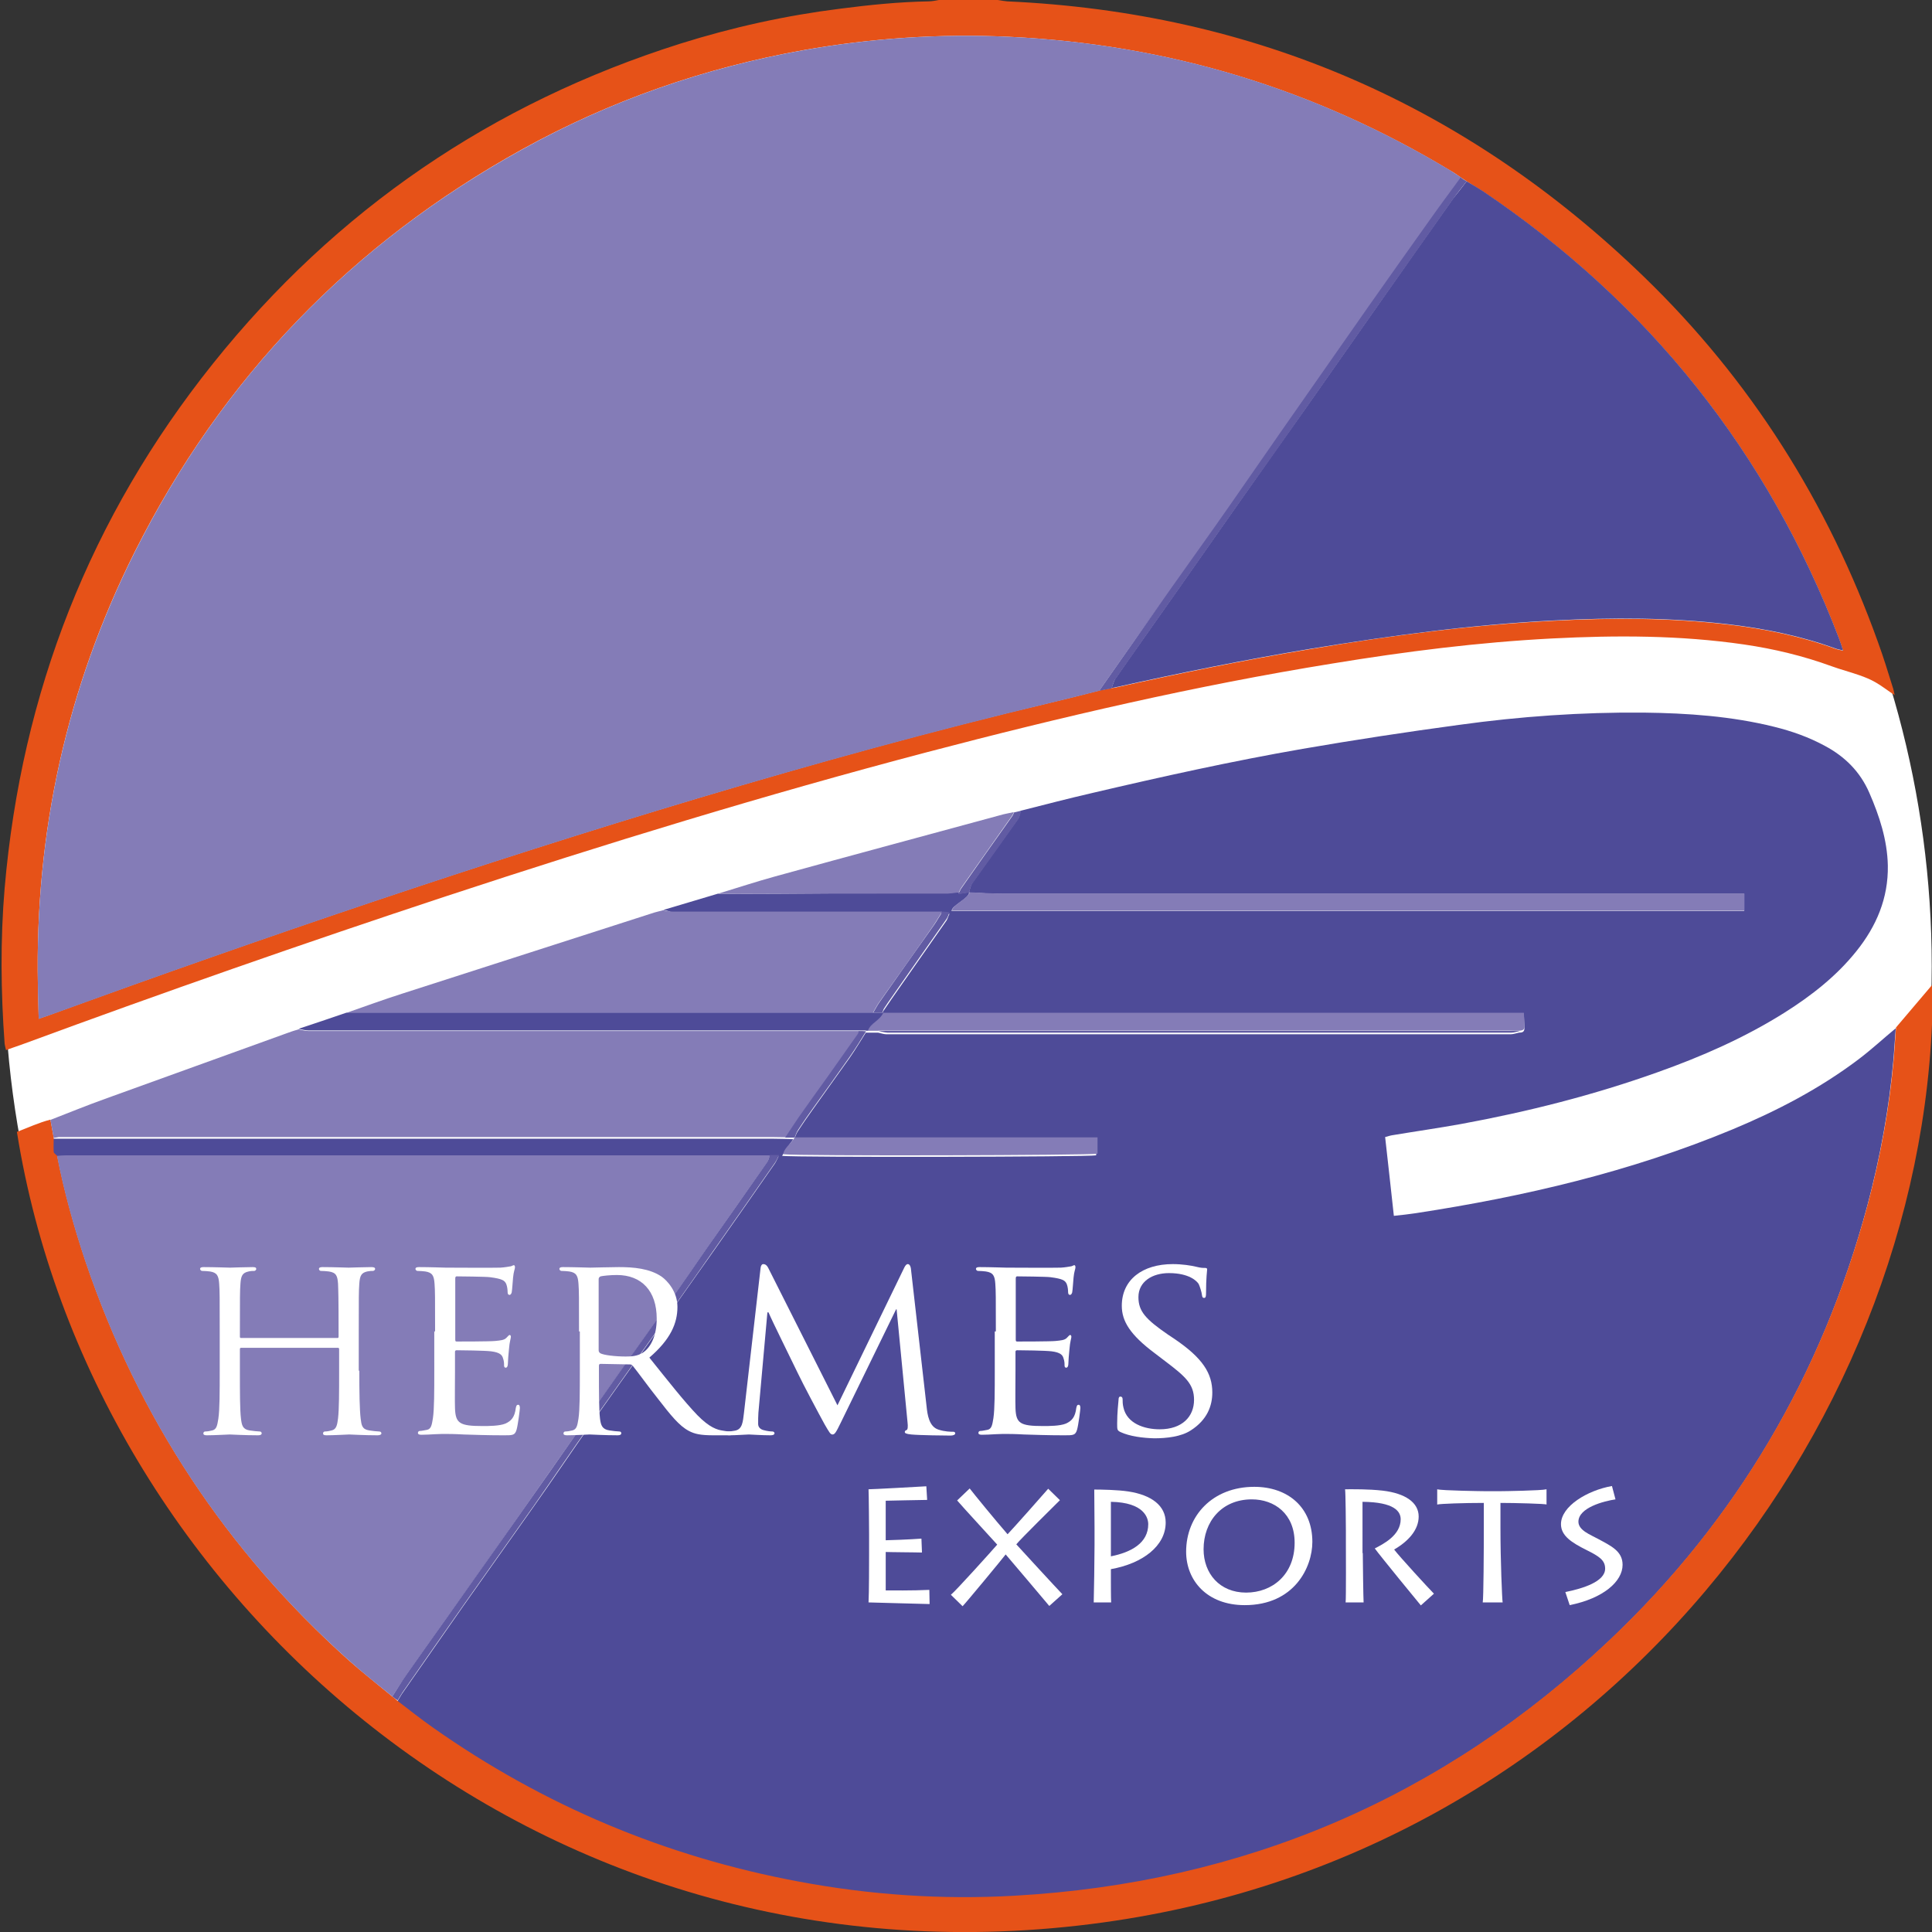
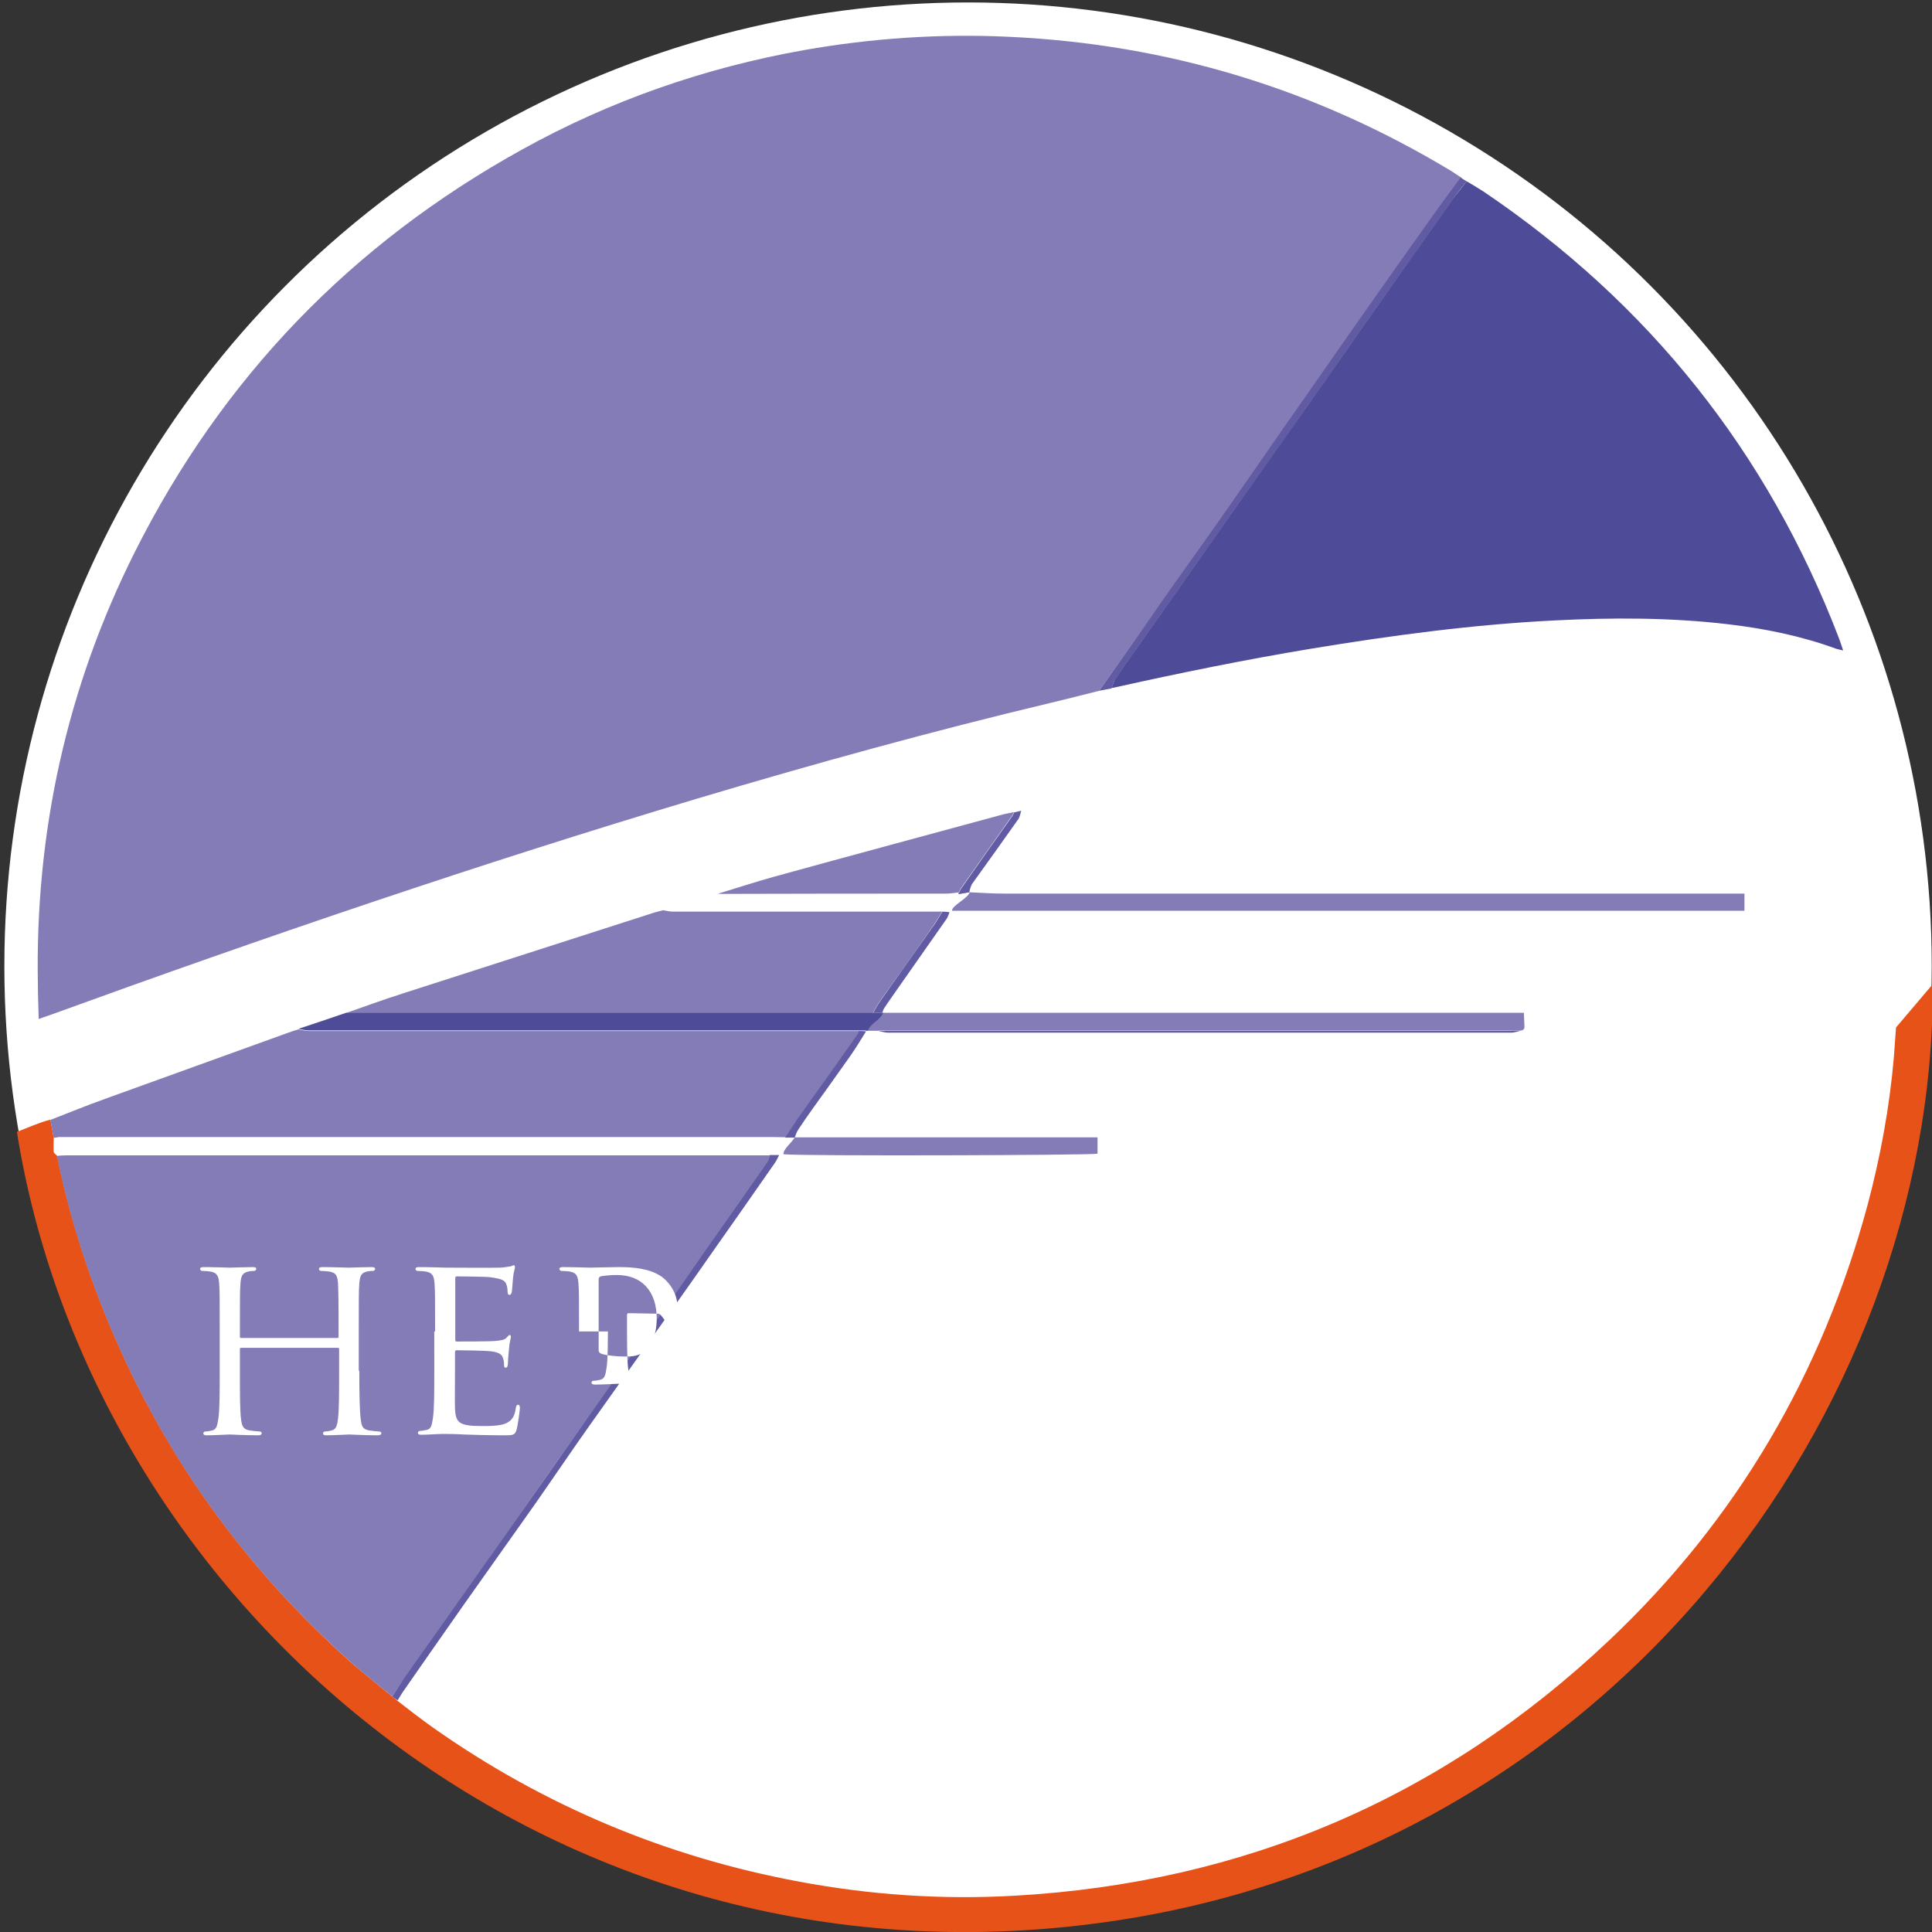
<svg xmlns="http://www.w3.org/2000/svg" version="1.1" id="Layer_1" x="0px" y="0px" viewBox="0 0 708.7 708.7" style="enable-background:new 0 0 708.7 708.7;" xml:space="preserve">
  <rect x="0" y="0" width="708.7" height="708.7" fill="#333333" stroke="none" />
  <style type="text/css">
	.st0{fill-rule:evenodd;clip-rule:evenodd;fill:#FFFFFF;}
	.st1{fill-rule:evenodd;clip-rule:evenodd;fill:#E65218;}
	.st2{fill-rule:evenodd;clip-rule:evenodd;fill:#4E4B98;}
	.st3{fill-rule:evenodd;clip-rule:evenodd;fill:#847CB7;}
	.st4{fill-rule:evenodd;clip-rule:evenodd;fill:#615BA3;}
	.st5{fill:#FFFFFF;}
</style>
  <circle class="st0" cx="355.1" cy="354.4" r="353.5" />
-   <path class="st1" d="M366,0c1.2,0.2,2.3,0.4,3.5,0.5c90.6,4.1,168.4,38,233.4,100.9c39.2,37.9,67.6,82.9,86,134.2  c2,5.5,3.7,11,5.4,16.5c0.3,0.8,0.4,1.6,0.7,2.9c-2.6-1.7-4.7-3.4-7-4.7c-1.9-1.1-3.9-1.9-5.9-2.6c-3.4-1.2-6.9-2.1-10.2-3.3  c-10.4-3.8-21.2-6.4-32.2-8c-23.4-3.4-46.8-3.4-70.3-2.2c-27.1,1.4-53.9,4.8-80.7,9.2c-50.1,8.1-99.5,19.6-148.6,32.5  c-59.3,15.6-118,33.6-176.3,52.8c-52.4,17.3-104.4,35.5-156.2,54.6c-1.7,0.6-3.5,1.2-5.4,1.9c-0.2-0.9-0.4-1.6-0.5-2.3  c-1.4-19-1.6-38.1,0-57.1C7.9,254,33.1,189.7,78.1,133.4C123.3,76.9,180.6,37.8,249.6,16c19.1-6,38.6-10.3,58.5-12.8  c10.8-1.4,21.6-2.5,32.5-2.7c1.3,0,2.6-0.3,3.8-0.5C351.7,0,358.9,0,366,0z M538,66.5c-0.7-0.4-1.3-0.9-2-1.3  c-1.2-0.8-2.5-1.8-3.8-2.5c-49.9-30.1-103.9-46.5-162.1-49.2c-25.3-1.2-50.5,0.5-75.4,4.9c-36.4,6.5-70.8,18.5-103.2,36.4  C129,89.4,81.5,138.6,49.4,202.5c-25,49.9-36.6,103-35.5,158.8c0.1,4,0.2,8,0.3,12.4c1.5-0.5,2.6-0.9,3.7-1.3  c78.6-28.6,157.8-55.6,238-79.6c42.9-12.8,86-24.8,129.6-35.1c5.9-1.4,11.8-2.9,17.7-4.4c1.5-0.3,3-0.6,4.6-0.9c0.3,0,0.6-0.1,1-0.1  c23.9-5.3,47.8-10.2,71.9-14.2c29.6-5,59.3-8.9,89.4-10.4c21.3-1.1,42.6-1.1,63.9,1.4c13.5,1.6,26.8,4.3,39.6,9  c0.6,0.2,1.4,0.3,2.5,0.6c-0.6-1.8-1-3.1-1.5-4.4c-26.2-68.4-69.8-123-130.5-164C542.1,69,540,67.8,538,66.5z" />
-   <path class="st2" d="M243.3,333.8c6.7-2,13.4-4,20.1-6c0.2,0,0.4,0.1,0.6,0.1c27.8,0,55.7-0.4,83.5-0.4c1,0,6.9-0.3,8-0.2  c0.1,2.3-6.6,4.9-6.4,6.9c96.4,0,194.5,0,290.7,0c0-2.2,0-4.1,0-6.3c-1.7,0-3.1,0-4.5,0c-88.9,0-177.8,0-266.6,0  c-4.4,0-8.9-0.3-13.3-0.5c0.4-1.2,0.6-2.6,1.3-3.6c5.5-7.8,11.1-15.6,16.7-23.4c0.6-0.8,0.7-2,1-3c8.7-2.2,17.5-4.5,26.2-6.5  c25.6-6,51.3-11.7,77.2-16.2c19.1-3.3,38.2-6.2,57.4-8.8c22.4-3.1,45-4.7,67.7-4.5c16.1,0.2,32.2,1.3,47.9,5.2  c6.5,1.6,12.7,3.8,18.6,7c7.3,3.9,12.9,9.4,16.3,17.2c3.7,8.5,6.6,17.3,6.8,26.7c0.2,12-4.2,22.3-11.6,31.5  c-7.3,9.1-16.4,16.2-26.2,22.4c-14.6,9.2-30.3,16.1-46.6,21.9c-23.5,8.4-47.6,14.5-72.1,19c-8.3,1.5-16.7,2.7-25.1,4.1  c-0.8,0.1-1.7,0.4-2.8,0.7c1.1,9.6,2.1,19,3.2,28.9c2.9-0.3,5.6-0.6,8.2-1c39.8-6.1,78.7-15.2,116-30.7  c16.3-6.8,31.9-14.9,46.1-25.6c4.8-3.6,9.2-7.7,13.8-11.5c-0.3,3.7-0.5,7.4-0.8,11.1c-1.6,18.2-4.9,36.2-9.6,53.9  c-16.6,62-48,115.5-94.6,159.6c-61.2,58-134.3,89.2-218.5,93.9c-26.5,1.5-52.9-0.3-79-5.2c-48.8-9.1-93.6-27.9-134.2-56.5  c-4.4-3.1-8.7-6.5-13-9.8c0.6-0.9,1.1-1.9,1.7-2.8c7.6-10.8,15.1-21.7,22.7-32.5c8.5-12.1,17.2-24.2,25.7-36.3  c6.8-9.6,13.4-19.4,20.2-29.1c7.2-10.2,14.4-20.3,21.6-30.4c7.9-11.1,15.7-22.3,23.6-33.4c7.7-10.9,15.3-21.8,22.9-32.7  c0.5-0.7,0.9-1.6,1.5-2.8c-1.4,0-2.4,0-3.4,0c-86.1,0-172.1,0-258.2,0c-1.1,0-2.2,0.1-3.3,0.2c-0.4-0.5-1.2-1-1.3-1.5  c-0.2-1.7,0-3.5,0-5.2c0.5,0,1.1,0,1.6,0c87.5,0,175,0,262.4,0c0.9,0,6.5,0.1,7.6,0.2c-2.1,2.8-2.9,4.1-4.1,6.1  c5.4,0.6,112.8,0.4,115.2-0.2c0-1.9,0-3.8,0-6c-1.5,0-2.8,0-4,0c-35.6,0-71.2,0-106.7,0c0.4-1,0.7-2,1.3-2.9  c1.7-2.6,3.5-5.2,5.3-7.7c4.5-6.4,9.2-12.8,13.7-19.2c2.1-3,3.9-6.1,5.9-9.2c1.5,0,3,0,4.5,0c1,0.2,2.1,0.6,3.1,0.6  c76.3,0,152.6,0,228.9,0c1,0,2.1-0.4,3.1-0.6c1.1,0,2-0.2,2-1.6c-0.1-1.6-0.1-3.2-0.2-5c-1.7,0-3.1,0-4.5,0c-74.4,0-148.8,0-223.2,0  c-2.6,0-5.2,0-7.8,0c0.2-0.6,0.4-1.2,0.8-1.7c1.7-2.5,3.4-5,5.1-7.4c5.9-8.5,11.9-16.9,17.8-25.4c0.4-0.6,0.6-1.5,1.1-2.5  c-1.1-0.1-1.9-0.1-2.6-0.2c-32.9,0-65.8,0-98.7,0C245.8,334.3,244.6,334,243.3,333.8z" />
  <path class="st1" d="M145.8,623.9c4.3,3.3,8.6,6.7,13,9.8c40.6,28.6,85.4,47.4,134.2,56.5c26.1,4.9,52.5,6.7,79,5.2  c84.2-4.7,157.3-35.9,218.5-93.9c46.6-44.1,77.9-97.6,94.6-159.6c4.7-17.7,8-35.6,9.6-53.9c0.3-3.7,0.5-7.4,0.8-11.1  c4.6-5.4,9.1-10.7,13.5-15.9c0.6,157.6-120.1,321.1-308.9,344.8C196.4,731.4,33.3,585.1,6.2,415.2c4-1.5,8-3.4,12.3-4.5  c0.4,2.2,0.8,4.4,1.2,6.6c0,1.7-0.1,3.5,0,5.2c0,0.5,0.8,1,1.3,1.5c2.6,13.2,6.2,26.2,10.5,39c19.4,57.1,51.6,105.8,96.5,146.1  c5.2,4.6,10.7,8.9,16,13.3C144.6,622.8,145.2,623.4,145.8,623.9z" />
  <path class="st3" d="M19.7,417.4c-0.4-2.2-0.8-4.4-1.2-6.6c6.7-2.6,13.3-5.3,20-7.7c22.3-8.1,44.7-16.1,67-24.2  c1.3-0.5,2.6-0.9,4-1.3c1.2,0.2,2.5,0.6,3.7,0.6c35.9,0,71.8,0,107.7,0c31.4,0,62.9,0,94.3,0c-0.1,0.4-0.1,0.9-0.3,1.2  c-3.6,5.1-7.2,10.2-10.8,15.3c-3.6,5-7.2,10-10.7,15c-1.6,2.3-3.1,4.7-5,7.5c1.6,0,2.5,0,3.5,0c35.6,0,71.2,0,106.7,0  c1.3,0,2.6,0,4,0c0,2.3,0,4.2,0,6c-2.4,0.6-109.8,0.9-115.2,0.2c-0.1-1.9,2.7-3.9,4.1-6.1c-1.1-0.1-6.6-0.2-7.6-0.2  c-87.5,0-175,0-262.4,0C20.7,417.3,20.2,417.3,19.7,417.4z" />
  <path class="st3" d="M323.9,371.6c-1.3,0-10.8,0-12.1,0c-60,0-120,0-180,0c-1.6,0-3.3,0-4.9,0c6.9-2.4,13.7-4.9,20.6-7.1  c30.5-9.8,60.9-19.6,91.4-29.4c1.4-0.5,2.9-0.8,4.3-1.2c1.2,0.2,2.5,0.5,3.7,0.5c32.9,0,65.8,0,98.7,0c-1.1,1.7-2.1,3.5-3.2,5.1  c-6.6,9.5-13.3,18.9-20,28.3c-0.7,1-1.3,2.2-2.2,3.7c1.4,0,2.3,0,3.3,0c2.6,0,5.2,0,7.8,0c74.4,0,148.8,0,223.2,0c1.4,0,2.8,0,4.5,0  c0.1,1.8,0.1,3.4,0.2,5c0.1,1.4-0.9,1.5-2,1.6c-1.1,0-2.2-0.1-3.3-0.1c-76.2,0-152.4,0-228.6,0c-1.1,0-2.2,0-3.3,0.1  c-1.5,0-3,0-4.5,0" />
  <path class="st3" d="M355.5,327.3c4.4,0.2,8.9,0.5,13.3,0.5c88.9,0,177.8,0,266.6,0c1.4,0,2.8,0,4.5,0c0,2.2,0,4.2,0,6.3  c-96.2,0-194.3,0-290.7,0c-0.1-2,6.6-4.9,6.5-7.1c-1.1-0.1-7,0.8-8.1,0.8c-27.8,0-55.7,0-83.5,0.1c-0.2,0-0.4,0-0.6-0.1  c6.9-2.1,13.9-4.4,20.8-6.3c27.9-7.7,55.9-15.2,83.8-22.8c1.2-0.3,2.5-0.5,3.8-0.8c-0.2,0.5-0.4,1-0.7,1.4  c-6.2,8.8-12.4,17.6-18.7,26.5c-0.3,0.5-0.5,1-1,2.1C353.3,327.7,354.4,327.5,355.5,327.3z" />
  <path class="st2" d="M127,371.5c1.6,0,3.3,0,4.9,0c60,0,120,0,180,0c1.3,0,10.8,0,12.1,0c-1.2,2.8-4.6,3.8-5.6,6.5  c-0.4,0-2.8,0-3.2,0c-31.4,0-62.9,0-94.3,0c-35.9,0-71.8,0-107.7,0c-1.2,0-2.5-0.4-3.7-0.6C115.3,375.5,121.1,373.5,127,371.5z" />
  <path class="st4" d="M355.5,327.3c-1.1,0.2-2.2,0.4-3.9,0.7c0.5-1.1,0.7-1.7,1-2.1c6.2-8.8,12.4-17.7,18.7-26.5  c0.3-0.4,0.5-1,0.7-1.4c0.9-0.2,1.7-0.4,2.6-0.6c-0.3,1-0.5,2.2-1,3c-5.5,7.8-11.1,15.6-16.7,23.4  C356.1,324.7,355.9,326.1,355.5,327.3z" />
  <path class="st3" d="M403.2,253.4c-5.9,1.5-11.8,3-17.7,4.4c-43.6,10.4-86.7,22.3-129.6,35.1c-80.2,24-159.3,51-238,79.6  c-1.1,0.4-2.2,0.7-3.7,1.3c-0.1-4.4-0.3-8.4-0.3-12.4c-1.1-55.8,10.5-108.9,35.5-158.8C81.5,138.6,129,89.4,191.6,54.8  c32.3-17.9,66.8-29.9,103.2-36.4c24.9-4.4,50.1-6.1,75.4-4.9c58.2,2.7,112.2,19.1,162.1,49.2c1.3,0.8,2.5,1.7,3.8,2.5  c-3.5,4.8-7.1,9.5-10.5,14.4c-7.8,10.9-15.5,21.9-23.3,32.9c-10.3,14.7-20.6,29.4-30.9,44.2c-6.7,9.6-13.3,19.2-20,28.8  c-7.2,10.2-14.5,20.3-21.6,30.5C420.7,228.4,412,240.9,403.2,253.4z" />
  <path class="st2" d="M538,66.5c2,1.2,4.1,2.4,6.1,3.7c60.7,41,104.3,95.6,130.5,164c0.5,1.3,0.9,2.6,1.5,4.4  c-1.2-0.3-1.9-0.4-2.5-0.6c-12.8-4.7-26.1-7.4-39.6-9c-21.2-2.5-42.5-2.5-63.9-1.4c-30,1.5-59.7,5.5-89.4,10.4  c-24.1,4-48.1,8.9-71.9,14.2c-0.3,0.1-0.6,0.1-1,0.1c0.4-1.1,0.7-2.3,1.3-3.3c6.7-9.7,13.6-19.3,20.3-28.9  c8.7-12.4,17.4-24.8,26.1-37.2c7.8-11.1,15.7-22.3,23.6-33.4c8.7-12.4,17.4-24.8,26.1-37.2c9.2-13.1,18.4-26.2,27.7-39.3  C534.5,71,536.3,68.8,538,66.5z" />
  <path class="st4" d="M538,66.5c-1.7,2.2-3.5,4.4-5.1,6.7c-9.2,13.1-18.5,26.2-27.7,39.3c-8.7,12.4-17.4,24.8-26.1,37.2  c-7.8,11.1-15.7,22.3-23.6,33.4c-8.7,12.4-17.4,24.8-26.1,37.2c-6.8,9.6-13.6,19.3-20.3,28.9c-0.7,0.9-0.9,2.2-1.3,3.3  c-1.5,0.3-3,0.6-4.6,0.9c8.8-12.5,17.5-25,26.3-37.5c7.2-10.2,14.5-20.3,21.6-30.5c6.7-9.6,13.3-19.2,20-28.8  c10.3-14.7,20.6-29.5,30.9-44.2c7.7-11,15.5-21.9,23.3-32.9c3.4-4.8,7-9.6,10.5-14.4C536.6,65.7,537.3,66.1,538,66.5z" />
  <path class="st3" d="M143.9,622.3c-5.4-4.4-10.9-8.7-16-13.3C83,568.8,50.8,520.1,31.4,463c-4.3-12.8-7.9-25.7-10.5-39  c1.1-0.1,2.2-0.2,3.3-0.2c86.1,0,172.1,0,258.2,0c-0.3,0.9-0.5,1.9-1,2.6c-7.5,10.7-15.1,21.5-22.6,32.2  c-4.1,5.9-8.1,11.8-12.2,17.6c-10,14.2-20.1,28.5-30.2,42.7c-9.7,13.7-19.3,27.5-28.9,41.2c-8.1,11.5-16.2,23-24.4,34.5  c-4.7,6.6-9.4,13.2-14.1,19.9C147.3,617,145.6,619.7,143.9,622.3z" />
  <path class="st4" d="M143.9,622.3c1.7-2.6,3.3-5.3,5.1-7.9c4.7-6.7,9.4-13.3,14.1-19.9c8.1-11.5,16.3-23,24.4-34.5  c9.7-13.7,19.3-27.5,28.9-41.2c10-14.2,20.1-28.5,30.2-42.7c4.1-5.8,8.1-11.7,12.2-17.6c7.5-10.7,15.1-21.4,22.6-32.2  c0.5-0.7,0.7-1.7,1-2.6c1,0,1.9,0,3.4,0c-0.6,1.2-1,2.1-1.5,2.8c-7.6,10.9-15.2,21.8-22.9,32.7c-7.8,11.2-15.7,22.3-23.6,33.4  c-7.2,10.2-14.5,20.3-21.6,30.4c-6.8,9.6-13.4,19.4-20.2,29.1c-8.5,12.1-17.2,24.2-25.7,36.3c-7.6,10.8-15.1,21.6-22.7,32.5  c-0.6,0.9-1.1,1.8-1.7,2.8C145.2,623.4,144.6,622.8,143.9,622.3z" />
  <path class="st4" d="M322.3,378.2c1.1,0,2.2-0.1,3.3-0.1c76.2,0,152.4,0,228.6,0c1.1,0,2.2,0,3.3,0.1c-1,0.2-2.1,0.6-3.1,0.6  c-76.3,0-152.6,0-228.9,0C324.3,378.7,323.3,378.4,322.3,378.2z" />
  <path class="st4" d="M315,378.2c0.4,0,0.9,0,1.3,0c0.5,0,1,0.1,1.4,0.1c-1.9,3.1-3.8,6.2-5.9,9.2c-4.5,6.4-9.1,12.8-13.7,19.2  c-1.8,2.5-3.6,5.1-5.3,7.7c-0.6,0.9-0.9,1.9-1.3,2.9c-1,0-1.9,0-3.5,0c1.9-2.8,3.4-5.2,5-7.5c3.5-5,7.1-10,10.7-15  c3.6-5.1,7.2-10.2,10.8-15.3C314.9,379.1,314.9,378.6,315,378.2z" />
  <path class="st4" d="M323.6,371.5c-0.9,0-1.9,0-3.3,0c0.9-1.5,1.5-2.7,2.2-3.7c6.6-9.4,13.3-18.9,20-28.3c1.2-1.7,2.1-3.4,3.2-5.1  c0.7,0,1.5,0.1,2.6,0.2c-0.4,1-0.6,1.8-1.1,2.5c-5.9,8.5-11.9,16.9-17.8,25.4c-1.7,2.5-3.5,4.9-5.1,7.4  C324,370.3,323.9,371,323.6,371.5z" />
  <g>
    <path class="st5" d="M131.8,502.8c0,7.9,0.1,14.3,0.5,17.6c0.3,2.4,0.5,3.9,3.1,4.3c1.1,0.2,3.1,0.4,3.7,0.4c0.6,0,0.8,0.4,0.8,0.7   c0,0.4-0.5,0.7-1.4,0.7c-4.6,0-10-0.3-10.4-0.3c-0.4,0-5.8,0.3-8.3,0.3c-1,0-1.3-0.2-1.3-0.7c0-0.3,0.2-0.7,0.7-0.7   c0.8,0,1.7-0.2,2.5-0.4c1.7-0.4,2-2,2.3-4.4c0.4-3.4,0.4-9.5,0.4-17.3v-8.1c0-0.4-0.2-0.5-0.5-0.5H88.5c-0.3,0-0.5,0.1-0.5,0.5v8.1   c0,7.9,0,14.1,0.4,17.4c0.3,2.4,0.6,3.9,3.1,4.3c1.2,0.2,3.1,0.4,3.8,0.4c0.5,0,0.7,0.4,0.7,0.7c0,0.4-0.4,0.7-1.3,0.7   c-4.7,0-10.1-0.3-10.4-0.3c-0.5,0-5.8,0.3-8.4,0.3c-0.9,0-1.3-0.2-1.3-0.7c0-0.3,0.2-0.7,0.7-0.7c0.8,0,1.8-0.2,2.6-0.4   c1.6-0.4,1.8-1.9,2.2-4.3c0.5-3.4,0.5-9.8,0.5-17.6v-14.4c0-12.6,0-14.9-0.2-17.5c-0.2-2.8-0.7-4.1-3.4-4.5   c-0.7-0.1-2.1-0.2-2.9-0.2c-0.3,0-0.7-0.4-0.7-0.7c0-0.5,0.4-0.7,1.3-0.7c3.8,0,9.2,0.2,9.7,0.2c0.4,0,5.7-0.2,8.3-0.2   c1,0,1.3,0.2,1.3,0.7c0,0.3-0.4,0.7-0.7,0.7c-0.6,0-1.2,0-2.1,0.2c-2.3,0.5-2.8,1.6-3,4.5C88,473.5,88,476,88,488.6v1.7   c0,0.5,0.2,0.5,0.5,0.5h35.2c0.3,0,0.5,0,0.5-0.5v-1.7c0-12.6-0.1-15.1-0.2-17.7c-0.2-2.8-0.6-4.1-3.4-4.5   c-0.7-0.1-2.1-0.2-2.9-0.2c-0.4,0-0.7-0.4-0.7-0.7c0-0.5,0.4-0.7,1.3-0.7c3.7,0,9.2,0.2,9.6,0.2c0.5,0,5.8-0.2,8.3-0.2   c1,0,1.4,0.2,1.4,0.7c0,0.3-0.4,0.7-0.8,0.7c-0.6,0-1.1,0-2.1,0.2c-2.2,0.5-2.7,1.6-2.9,4.5c-0.2,2.6-0.2,4.9-0.2,17.5V502.8z" />
    <path class="st5" d="M159.6,488.4c0-12.6,0-14.9-0.2-17.5c-0.2-2.8-0.7-4.1-3.4-4.5c-0.7-0.1-2.1-0.2-2.9-0.2   c-0.3,0-0.7-0.4-0.7-0.7c0-0.5,0.4-0.7,1.3-0.7c3.8,0,9.3,0.2,9.8,0.2c0.6,0,18.2,0.1,20.1,0c1.6-0.1,3.2-0.4,3.8-0.5   c0.4-0.1,0.8-0.4,1.1-0.4c0.3,0,0.4,0.4,0.4,0.8c0,0.6-0.5,1.5-0.7,3.8c-0.1,0.8-0.3,4.4-0.5,5.4c-0.1,0.4-0.4,0.9-0.8,0.9   c-0.5,0-0.7-0.4-0.7-1.1c0-0.6-0.1-1.9-0.5-2.9c-0.6-1.3-1.4-1.9-6-2.5c-1.4-0.2-11.2-0.3-12.2-0.3c-0.4,0-0.5,0.3-0.5,0.9v22.1   c0,0.6,0,0.9,0.5,0.9c1.1,0,12.2,0,14.1-0.2c2-0.2,3.3-0.3,4.1-1.1c0.6-0.6,1-1.1,1.2-1.1c0.3,0,0.5,0.2,0.5,0.7   c0,0.5-0.5,1.8-0.7,4.5c-0.2,1.6-0.4,4.7-0.4,5.3c0,0.7-0.2,1.5-0.8,1.5c-0.4,0-0.6-0.3-0.6-0.8c0-0.8,0-1.6-0.4-2.7   c-0.3-1.1-1.1-2.1-4.3-2.5c-2.3-0.3-11.3-0.4-12.7-0.4c-0.5,0-0.6,0.3-0.6,0.6v6.8c0,2.8-0.1,12.3,0,13.9c0.2,5.5,1.7,6.5,10.1,6.5   c2.2,0,6.2,0,8.4-0.9c2.2-1,3.4-2.4,3.8-5.7c0.2-1,0.4-1.2,0.9-1.2c0.5,0,0.6,0.7,0.6,1.2c0,0.6-0.7,6.1-1.2,7.9   c-0.6,2.1-1.4,2.1-4.7,2.1c-6.3,0-11.2-0.2-14.7-0.3c-3.5-0.2-5.7-0.2-7-0.2c-0.2,0-1.8,0-3.6,0.1c-1.6,0.1-3.5,0.2-4.9,0.2   c-0.9,0-1.3-0.2-1.3-0.7c0-0.3,0.2-0.7,0.7-0.7c0.8,0,1.8-0.3,2.6-0.4c1.6-0.3,1.8-1.9,2.2-4.3c0.5-3.4,0.5-9.8,0.5-17.6V488.4z" />
-     <path class="st5" d="M212.4,488.4c0-12.6,0-14.9-0.2-17.5c-0.2-2.8-0.7-4.1-3.4-4.5c-0.7-0.1-2.1-0.2-2.9-0.2   c-0.3,0-0.7-0.4-0.7-0.7c0-0.5,0.4-0.7,1.3-0.7c3.8,0,9.5,0.2,10,0.2c0.9,0,8-0.2,10.5-0.2c5.4,0,11.3,0.5,15.7,3.5   c2.1,1.5,5.8,5.5,5.8,11.1c0,6-2.5,11.9-10.3,18.6c6.9,8.6,12.7,16,17.6,21.1c4.5,4.6,7.3,5.4,9.4,5.7c1.6,0.3,2.5,0.3,3,0.3   c0.5,0,0.8,0.4,0.8,0.7c0,0.5-0.5,0.7-2,0.7h-5.3c-4.8,0-6.9-0.5-9-1.6c-3.6-1.9-6.7-5.8-11.5-12c-3.5-4.4-7.3-9.7-9.1-11.9   c-0.4-0.4-0.6-0.5-1.1-0.5l-10.7-0.2c-0.4,0-0.6,0.2-0.6,0.7v1.9c0,7.9,0,14.2,0.4,17.5c0.3,2.4,0.8,3.9,3.4,4.3   c1.2,0.2,3,0.4,3.7,0.4c0.6,0,0.7,0.4,0.7,0.7c0,0.4-0.4,0.7-1.3,0.7c-4.6,0-10-0.3-10.3-0.3c-0.1,0-5.7,0.3-8.3,0.3   c-0.9,0-1.3-0.2-1.3-0.7c0-0.3,0.2-0.7,0.7-0.7c0.8,0,1.8-0.2,2.6-0.4c1.6-0.4,1.8-1.9,2.2-4.3c0.5-3.4,0.5-9.8,0.5-17.6V488.4z    M219.6,495.3c0,0.5,0.2,0.8,0.6,1.1c1.2,0.7,5.6,1.2,9.3,1.2c2,0,4.3-0.1,6.3-1.4c2.9-1.9,5.1-6.2,5.1-12.5c0-10.2-5.6-16-14.6-16   c-2.5,0-5.2,0.3-6,0.5c-0.4,0.2-0.7,0.5-0.7,1V495.3z" />
+     <path class="st5" d="M212.4,488.4c0-12.6,0-14.9-0.2-17.5c-0.2-2.8-0.7-4.1-3.4-4.5c-0.7-0.1-2.1-0.2-2.9-0.2   c-0.3,0-0.7-0.4-0.7-0.7c0-0.5,0.4-0.7,1.3-0.7c3.8,0,9.5,0.2,10,0.2c0.9,0,8-0.2,10.5-0.2c5.4,0,11.3,0.5,15.7,3.5   c2.1,1.5,5.8,5.5,5.8,11.1c6.9,8.6,12.7,16,17.6,21.1c4.5,4.6,7.3,5.4,9.4,5.7c1.6,0.3,2.5,0.3,3,0.3   c0.5,0,0.8,0.4,0.8,0.7c0,0.5-0.5,0.7-2,0.7h-5.3c-4.8,0-6.9-0.5-9-1.6c-3.6-1.9-6.7-5.8-11.5-12c-3.5-4.4-7.3-9.7-9.1-11.9   c-0.4-0.4-0.6-0.5-1.1-0.5l-10.7-0.2c-0.4,0-0.6,0.2-0.6,0.7v1.9c0,7.9,0,14.2,0.4,17.5c0.3,2.4,0.8,3.9,3.4,4.3   c1.2,0.2,3,0.4,3.7,0.4c0.6,0,0.7,0.4,0.7,0.7c0,0.4-0.4,0.7-1.3,0.7c-4.6,0-10-0.3-10.3-0.3c-0.1,0-5.7,0.3-8.3,0.3   c-0.9,0-1.3-0.2-1.3-0.7c0-0.3,0.2-0.7,0.7-0.7c0.8,0,1.8-0.2,2.6-0.4c1.6-0.4,1.8-1.9,2.2-4.3c0.5-3.4,0.5-9.8,0.5-17.6V488.4z    M219.6,495.3c0,0.5,0.2,0.8,0.6,1.1c1.2,0.7,5.6,1.2,9.3,1.2c2,0,4.3-0.1,6.3-1.4c2.9-1.9,5.1-6.2,5.1-12.5c0-10.2-5.6-16-14.6-16   c-2.5,0-5.2,0.3-6,0.5c-0.4,0.2-0.7,0.5-0.7,1V495.3z" />
    <path class="st5" d="M339.9,516c0.3,2.9,0.9,7.3,4.3,8.4c2.4,0.8,4.6,0.8,5.5,0.8c0.4,0,0.7,0.2,0.7,0.6c0,0.5-0.8,0.8-1.7,0.8   c-1.9,0-11.3-0.1-14.4-0.4c-2-0.2-2.4-0.5-2.4-0.9c0-0.3,0.2-0.6,0.6-0.7c0.5-0.1,0.6-1.3,0.4-2.9l-4-41.4h-0.2l-20.3,41.6   c-1.7,3.5-2.2,4.3-3,4.3c-0.8,0-1.2-0.8-2.9-3.7c-2.2-4-7.8-14.5-9.9-18.9c-2.5-5.2-9.3-18.9-10.7-22.2h-0.4l-3.3,36.8   c-0.1,1.2-0.1,2.8-0.1,4.1c0,1.2,0.8,2,2,2.3c1.4,0.4,2.7,0.5,3.3,0.5c0.3,0,0.7,0.3,0.7,0.6c0,0.6-0.6,0.8-1.5,0.8   c-3.2,0-7.2-0.3-7.9-0.3c-0.8,0-4.8,0.3-7.1,0.3c-0.9,0-1.4-0.2-1.4-0.8c0-0.3,0.4-0.6,0.9-0.6c0.7,0,1.2-0.1,2.5-0.3   c2.8-0.5,2.9-3.4,3.3-6.5l6.1-53.2c0.1-0.9,0.5-1.4,1-1.4c0.6,0,1.2,0.3,1.7,1.2l25.5,50.6l24.5-50.5c0.4-0.8,0.8-1.3,1.3-1.3   c0.6,0,1.1,0.7,1.2,2.2L339.9,516z" />
    <path class="st5" d="M365.3,488.4c0-12.6,0-14.9-0.2-17.5c-0.2-2.8-0.7-4.1-3.5-4.5c-0.7-0.1-2.1-0.2-2.9-0.2   c-0.3,0-0.7-0.4-0.7-0.7c0-0.5,0.4-0.7,1.3-0.7c3.8,0,9.3,0.2,9.8,0.2c0.6,0,18.2,0.1,20.1,0c1.6-0.1,3.2-0.4,3.8-0.5   c0.4-0.1,0.8-0.4,1.1-0.4c0.3,0,0.4,0.4,0.4,0.8c0,0.6-0.5,1.5-0.7,3.8c-0.1,0.8-0.3,4.4-0.5,5.4c-0.1,0.4-0.4,0.9-0.8,0.9   c-0.5,0-0.7-0.4-0.7-1.1c0-0.6-0.1-1.9-0.5-2.9c-0.6-1.3-1.4-1.9-6-2.5c-1.4-0.2-11.2-0.3-12.2-0.3c-0.4,0-0.5,0.3-0.5,0.9v22.1   c0,0.6,0,0.9,0.5,0.9c1.1,0,12.2,0,14.1-0.2c2-0.2,3.3-0.3,4.1-1.1c0.6-0.6,1-1.1,1.2-1.1c0.3,0,0.5,0.2,0.5,0.7   c0,0.5-0.5,1.8-0.7,4.5c-0.2,1.6-0.4,4.7-0.4,5.3c0,0.7-0.2,1.5-0.8,1.5c-0.4,0-0.6-0.3-0.6-0.8c0-0.8,0-1.6-0.4-2.7   c-0.3-1.1-1.1-2.1-4.3-2.5c-2.3-0.3-11.3-0.4-12.7-0.4c-0.5,0-0.6,0.3-0.6,0.6v6.8c0,2.8-0.1,12.3,0,13.9c0.2,5.5,1.7,6.5,10.1,6.5   c2.2,0,6.2,0,8.4-0.9c2.2-1,3.4-2.4,3.8-5.7c0.2-1,0.4-1.2,0.9-1.2c0.5,0,0.6,0.7,0.6,1.2c0,0.6-0.7,6.1-1.2,7.9   c-0.6,2.1-1.4,2.1-4.7,2.1c-6.3,0-11.2-0.2-14.7-0.3c-3.5-0.2-5.7-0.2-7-0.2c-0.2,0-1.8,0-3.6,0.1c-1.6,0.1-3.5,0.2-4.9,0.2   c-0.9,0-1.3-0.2-1.3-0.7c0-0.3,0.2-0.7,0.7-0.7c0.8,0,1.8-0.3,2.6-0.4c1.6-0.3,1.8-1.9,2.2-4.3c0.5-3.4,0.5-9.8,0.5-17.6V488.4z" />
    <path class="st5" d="M411,525.3c-1.2-0.6-1.2-0.9-1.2-3.1c0-4,0.4-7.3,0.5-8.6c0-0.9,0.2-1.3,0.7-1.3c0.5,0,0.8,0.3,0.8,1   c0,0.7,0,1.8,0.3,3c1.3,5.9,7.7,8,13.3,8c8.3,0,12.6-4.7,12.6-10.8c0-5.8-3.2-8.6-10.6-14.2l-3.8-2.9c-9.1-6.8-12.1-11.8-12.1-17.4   c0-9.6,7.6-15.3,18.7-15.3c3.4,0,6.7,0.5,8.7,1c1.6,0.4,2.3,0.4,3,0.4c0.7,0,0.9,0.1,0.9,0.6c0,0.4-0.4,3.1-0.4,8.6   c0,1.2-0.1,1.8-0.7,1.8c-0.6,0-0.7-0.4-0.8-1.1c-0.1-1-0.8-3.2-1.2-4c-0.6-1-3.4-4-10.9-4c-6.1,0-11.2,3.1-11.2,8.8   c0,5.2,2.6,8.1,10.9,13.8l2.4,1.6c10.3,7,13.8,12.6,13.8,19.6c0,4.8-1.8,10-7.9,13.9c-3.5,2.3-8.8,2.9-13.4,2.9   C419.3,527.5,414.4,526.9,411,525.3z" />
  </g>
  <g>
    <path class="st5" d="M341,588.4c-2.1,0-21.2-0.6-22.4-0.6c0.2-3.1,0.2-15.8,0.2-17.2v-7.9c0-1-0.1-15.3-0.2-16.4   c1.5,0,18.1-0.9,21.2-1.1l0.3,5c-2.7,0-14.1,0.3-15.2,0.3V565c1.2,0,9.3-0.3,13.1-0.6l0.2,5.1c-1,0-4-0.1-7-0.1   c-2.9,0-5.6-0.1-6.3-0.1v14.1c1.5,0,10,0.1,16-0.2L341,588.4z" />
    <path class="st5" d="M348.8,585c1.7-1.3,15.1-16.2,17-18.4c-2.6-2.9-12.3-13.4-14.7-16.2l4.6-4.4c1.7,2.2,9.3,11.5,13.9,16.8   c2.2-2.3,13.1-14.6,14.9-16.7l4.3,4.2c-2,2-14.4,14.2-16,16.2c1.9,2.1,14.5,15.8,16.9,18.3l-4.8,4.3c-1.7-2-14.4-17.1-16-18.9   c-0.7,1-14.6,17.8-15.8,19L348.8,585z" />
    <path class="st5" d="M401.2,587.8c0.1-2.6,0.3-16.8,0.3-21v-6.5c0-1.4-0.1-13-0.1-13.9c2.6,0,8.6,0.1,12.5,0.7   c8.5,1.3,13.7,5.2,13.7,11.4c0,8.5-8.3,15-20.1,17.1v3.3c0,1.2,0,7.7,0.1,8.9H401.2z M407.5,570.9c7.5-1.5,13.7-4.9,13.7-11.8   c0-2.2-1.4-8-13.7-8.2V570.9z" />
    <path class="st5" d="M435.1,569.2c0-13.2,9.7-23.8,25-23.8c12.3,0,21.3,7.5,21.3,20.2c0,9.3-6.6,23.2-24.8,23.2   C442.7,588.8,435.1,579.7,435.1,569.2z M474.9,565.9c0-10.6-7.4-15.9-15.7-15.9c-11.1,0-17.7,8.2-17.7,18.3   c0,8.9,5.9,15.9,15.6,15.9C466.7,584.2,474.9,577.6,474.9,565.9z" />
    <path class="st5" d="M499.9,569.7c0,2.2,0.2,17.2,0.3,18.1h-6.6c0.2-1.4,0.1-20.2,0.1-21.5v-4.8c0-1.8-0.1-14.1-0.3-15.2   c3,0,8.5-0.1,13.8,0.5c8.4,1,13.2,4.4,13.2,9.5c0,4.9-3.8,9.1-9,12.1c1.6,2.2,12.8,14.4,14.6,16.2l-4.8,4.3   c-0.7-0.8-15.1-18.4-16.9-20.9c3.1-1.6,9.5-4.8,9.5-10.7c0-2.8-2.2-6.3-14-6.4V569.7z" />
    <path class="st5" d="M543.9,587.8c0.3-1.5,0.4-18.8,0.4-28.2v-8.3c-7.2,0-16.2,0.3-17.1,0.6v-5.6c1.8,0.5,16.8,0.7,17.5,0.7h5.6   c1.2,0,15-0.2,17-0.7v5.6c-0.1-0.3-11.8-0.6-16.9-0.6v9.2c0,12.1,0.6,26.1,0.8,27.3H543.9z" />
    <path class="st5" d="M574.2,584c6.4-1.3,14.6-3.8,14.6-8.6c0-3.1-2.2-4.5-6.8-6.8c-5.4-2.7-9.4-5.2-9.4-9.5c0-6.6,9.7-12.4,18.7-14   l1.3,4.9c-4.1,0.6-13.6,3-13.6,8.2c0,3.2,4.5,4.8,7.2,6.3c4.8,2.6,9,4.5,9,9.5c0,6.1-7,12.3-19.4,14.8L574.2,584z" />
  </g>
</svg>